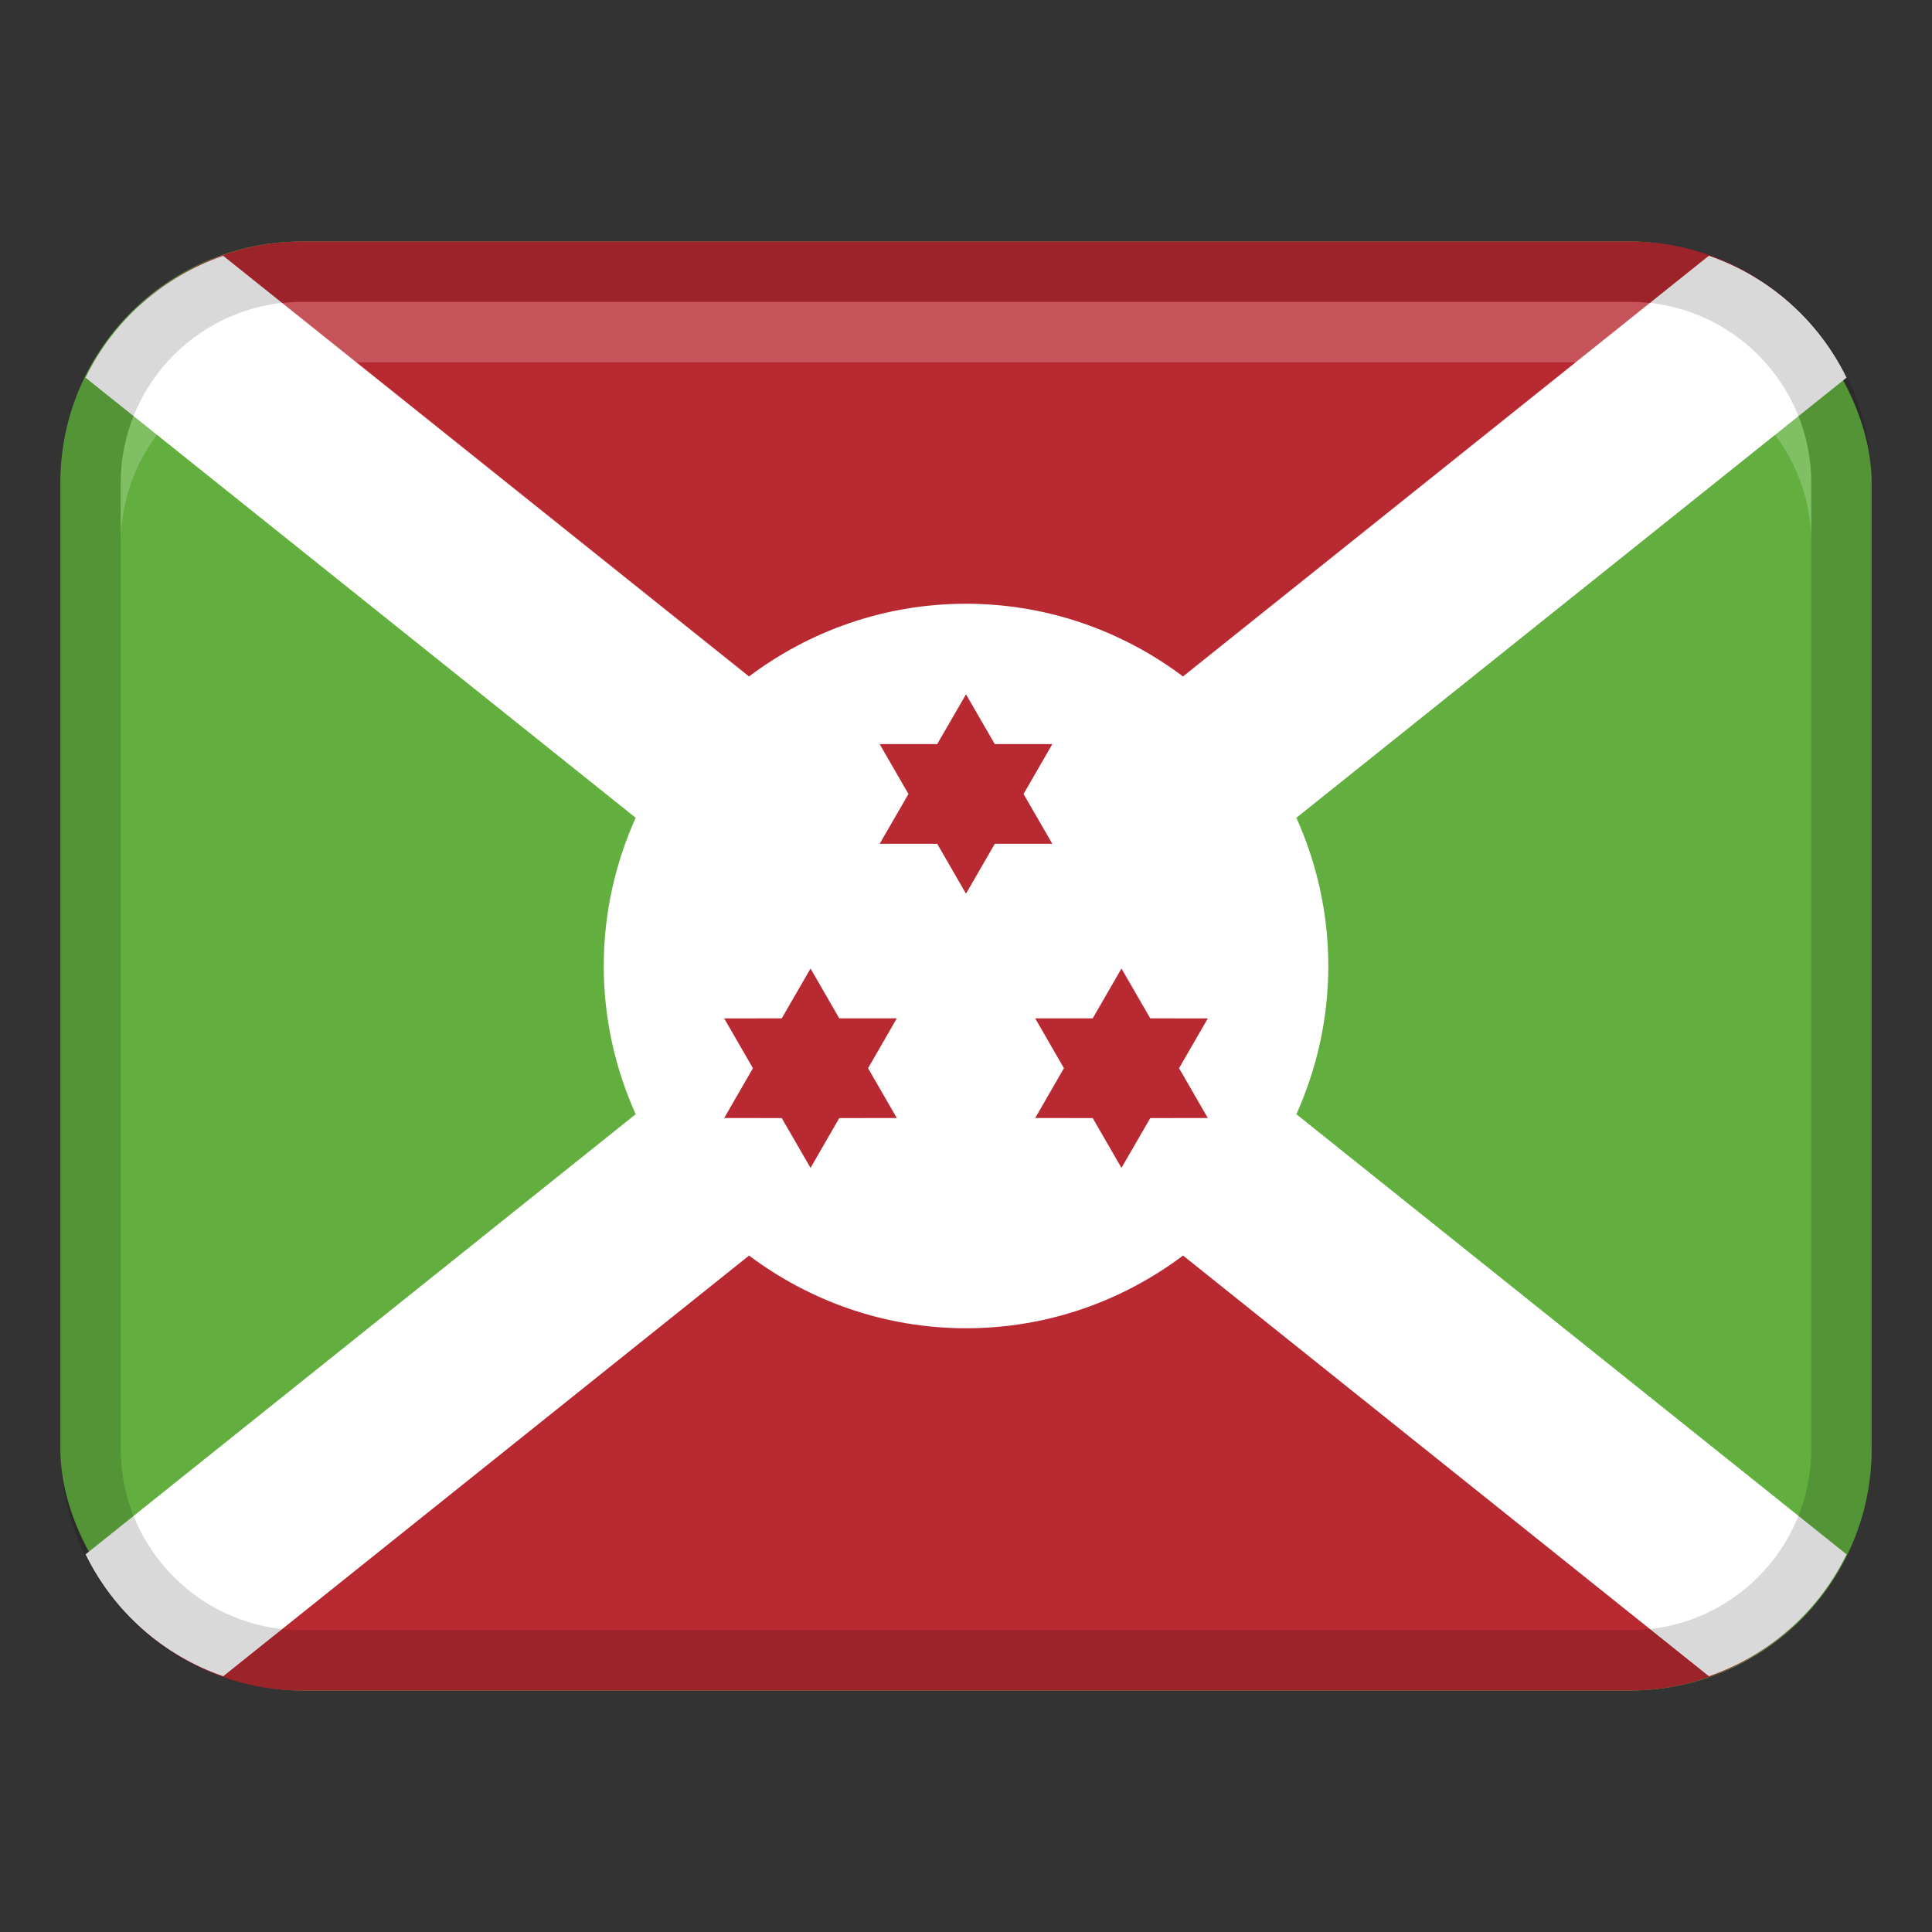
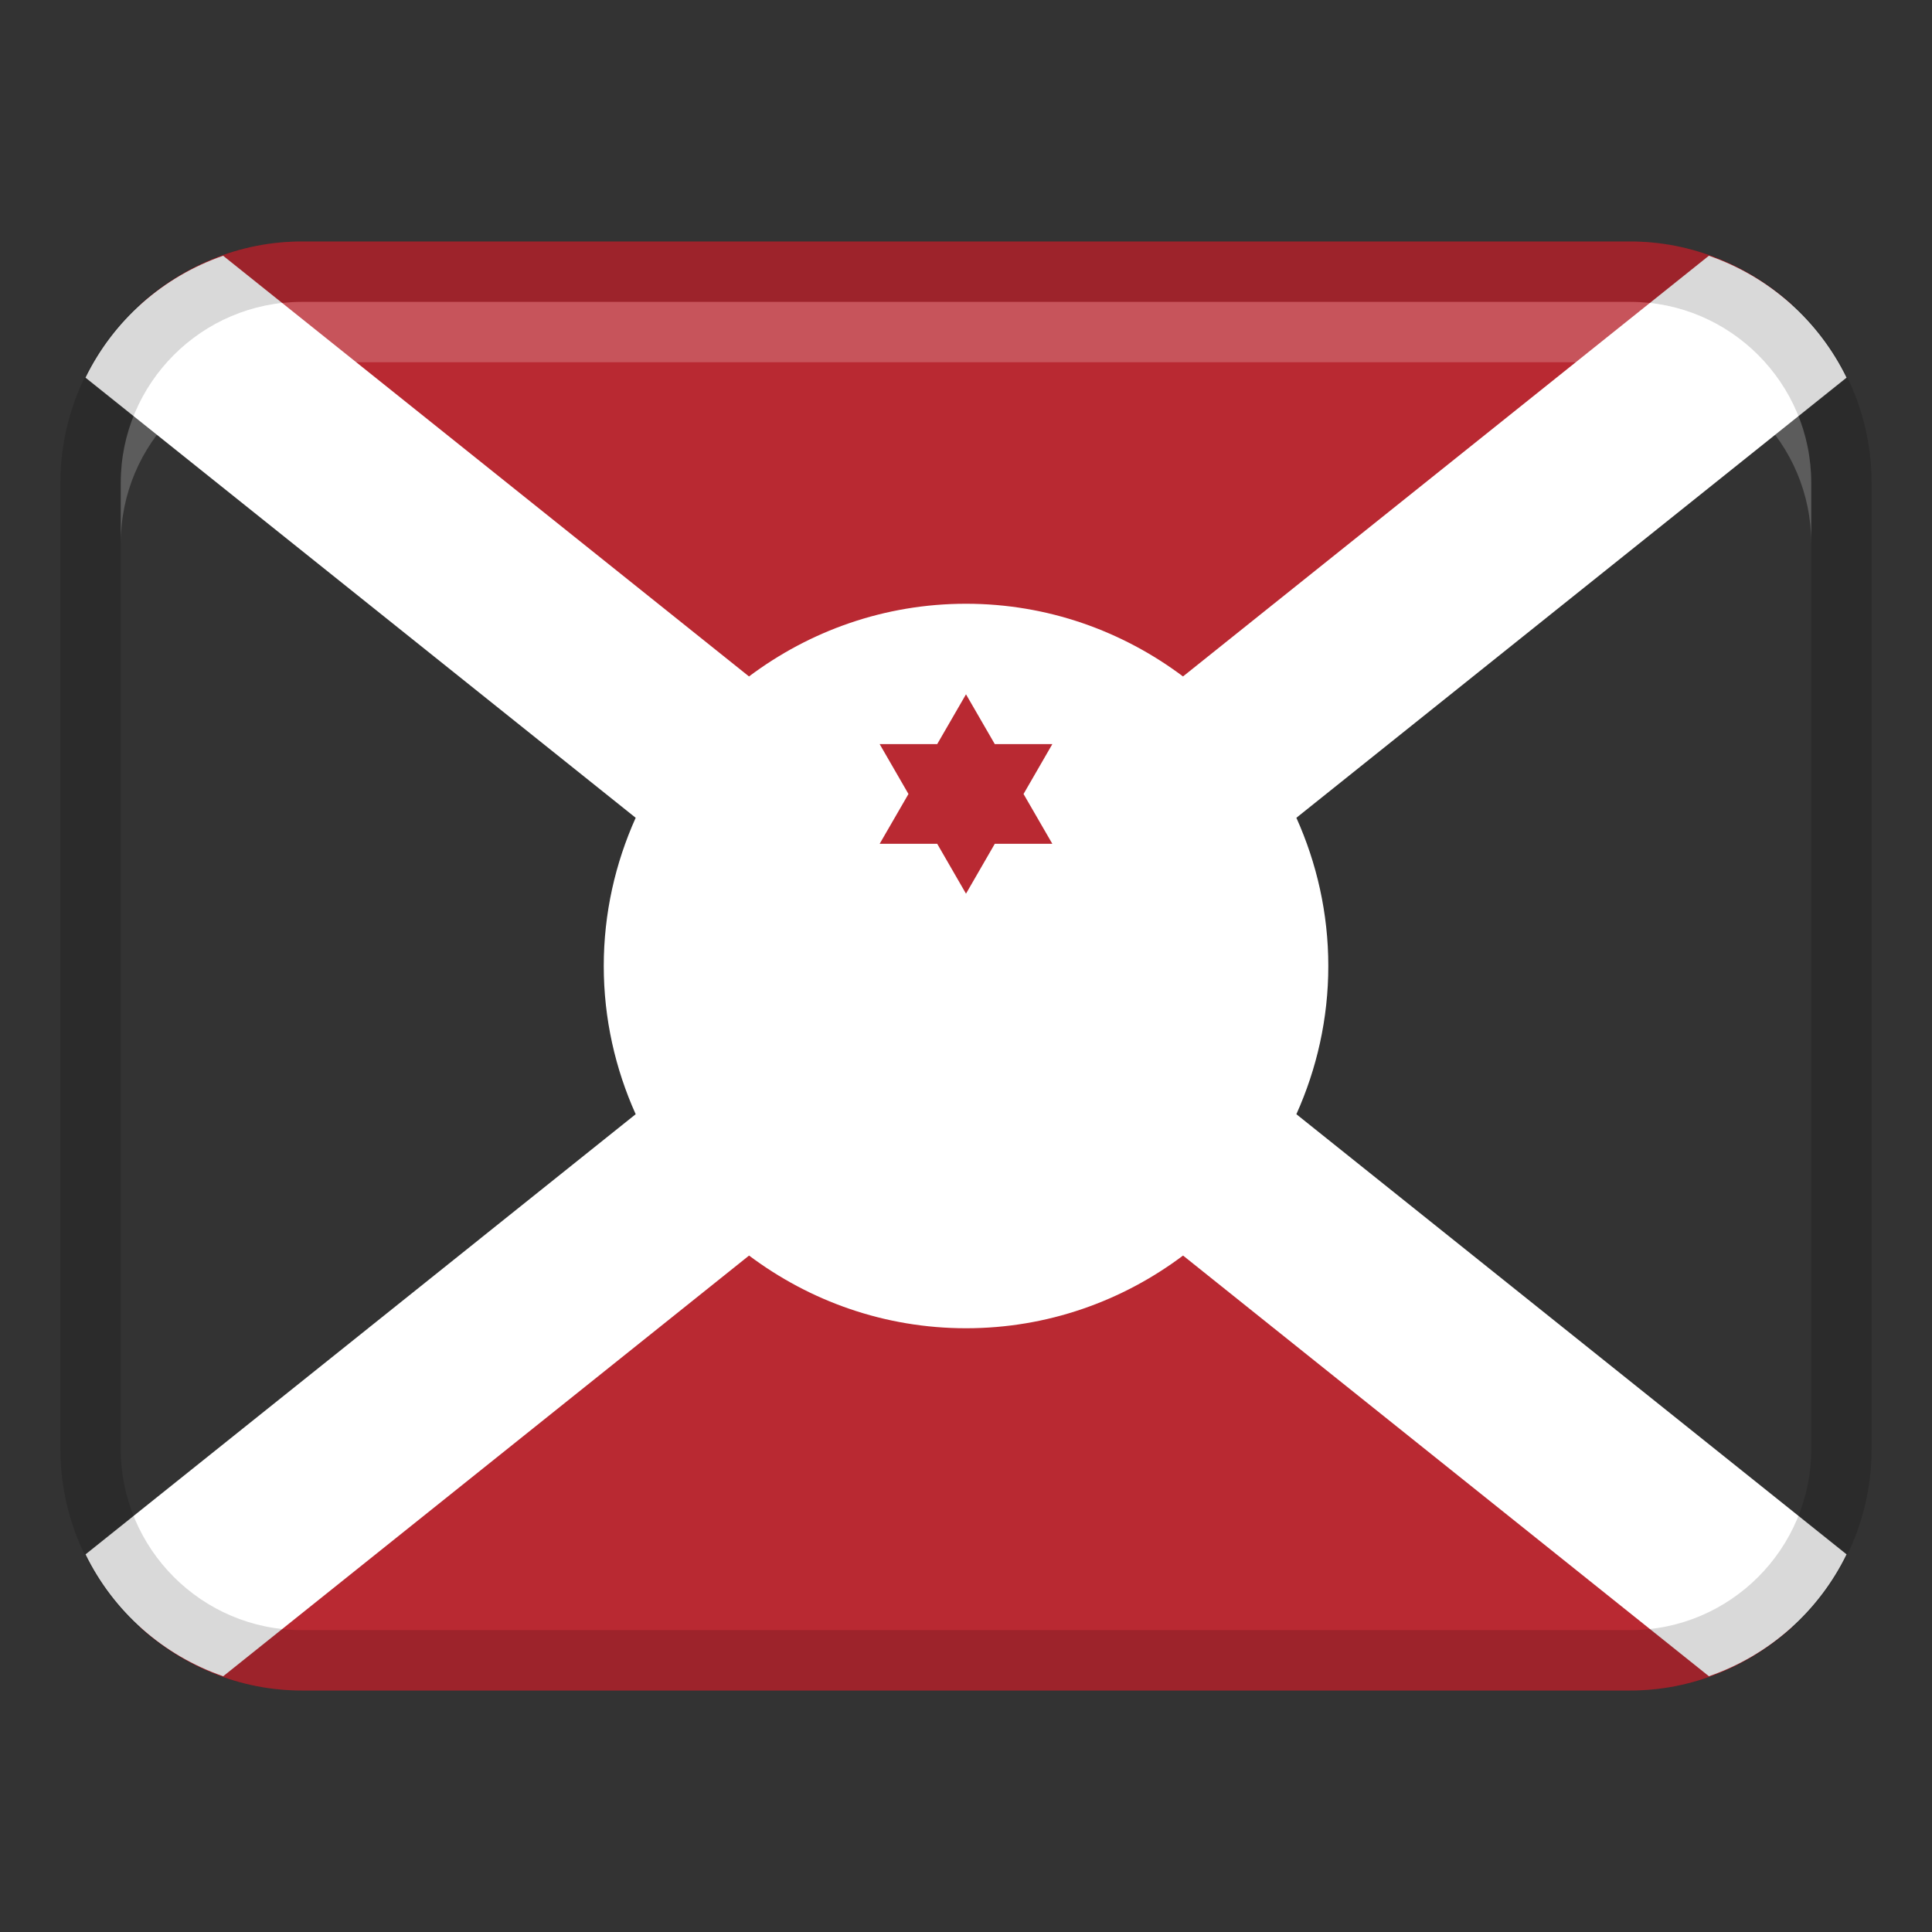
<svg xmlns="http://www.w3.org/2000/svg" width="32" height="32" viewBox="0 0 32 32">
  <rect x="0" y="0" width="32" height="32" fill="#333333" stroke="none" />
-   <rect x="1" y="4" width="30" height="24" rx="4" ry="4" fill="#62af3f" />
  <path d="M16,16L29.684,5.053c-.711-.648-1.647-1.053-2.684-1.053H5c-1.037,0-1.974,.405-2.684,1.053l13.684,10.947Z" fill="#b92932" />
  <path d="M16,16L2.316,26.947c.711,.648,1.647,1.053,2.684,1.053H27c1.037,0,1.974-.405,2.684-1.053l-13.684-10.947Z" fill="#b92932" />
  <path d="M28.304,4.236l-8.71,6.968c-1.002-.752-2.244-1.204-3.594-1.204s-2.591,.451-3.594,1.204L3.696,4.236c-1.003,.348-1.819,1.075-2.28,2.019l9.113,7.29c-.337,.75-.529,1.58-.529,2.455s.192,1.705,.529,2.455L1.417,25.745c.461,.944,1.277,1.671,2.28,2.019l8.71-6.968c1.002,.752,2.244,1.204,3.594,1.204s2.591-.451,3.594-1.204l8.71,6.968c1.003-.348,1.819-1.075,2.28-2.019l-9.113-7.29c.337-.75,.529-1.58,.529-2.455s-.192-1.705-.529-2.455l9.113-7.29c-.461-.944-1.277-1.671-2.28-2.019Z" fill="#fff" />
  <path fill="#b92932" d="M16.477 12.325L16 11.5 15.523 12.325 14.57 12.325 15.047 13.151 14.57 13.976 15.523 13.976 16 14.802 16.477 13.976 17.43 13.976 16.953 13.151 17.43 12.325 16.477 12.325z" />
-   <path fill="#b92932" d="M19.529 17.693L20.005 16.868 19.052 16.867 18.575 16.042 18.099 16.867 17.146 16.867 17.622 17.693 17.146 18.518 18.099 18.519 18.575 19.344 19.052 18.519 20.005 18.518 19.529 17.693z" />
-   <path fill="#b92932" d="M13.901 16.867L13.425 16.042 12.948 16.867 11.995 16.868 12.471 17.693 11.995 18.518 12.948 18.519 13.425 19.344 13.901 18.519 14.854 18.518 14.378 17.693 14.854 16.867 13.901 16.867z" />
  <path d="M27,4H5c-2.209,0-4,1.791-4,4V24c0,2.209,1.791,4,4,4H27c2.209,0,4-1.791,4-4V8c0-2.209-1.791-4-4-4Zm3,20c0,1.654-1.346,3-3,3H5c-1.654,0-3-1.346-3-3V8c0-1.654,1.346-3,3-3H27c1.654,0,3,1.346,3,3V24Z" opacity=".15" />
  <path d="M27,5H5c-1.657,0-3,1.343-3,3v1c0-1.657,1.343-3,3-3H27c1.657,0,3,1.343,3,3v-1c0-1.657-1.343-3-3-3Z" fill="#fff" opacity=".2" />
</svg>